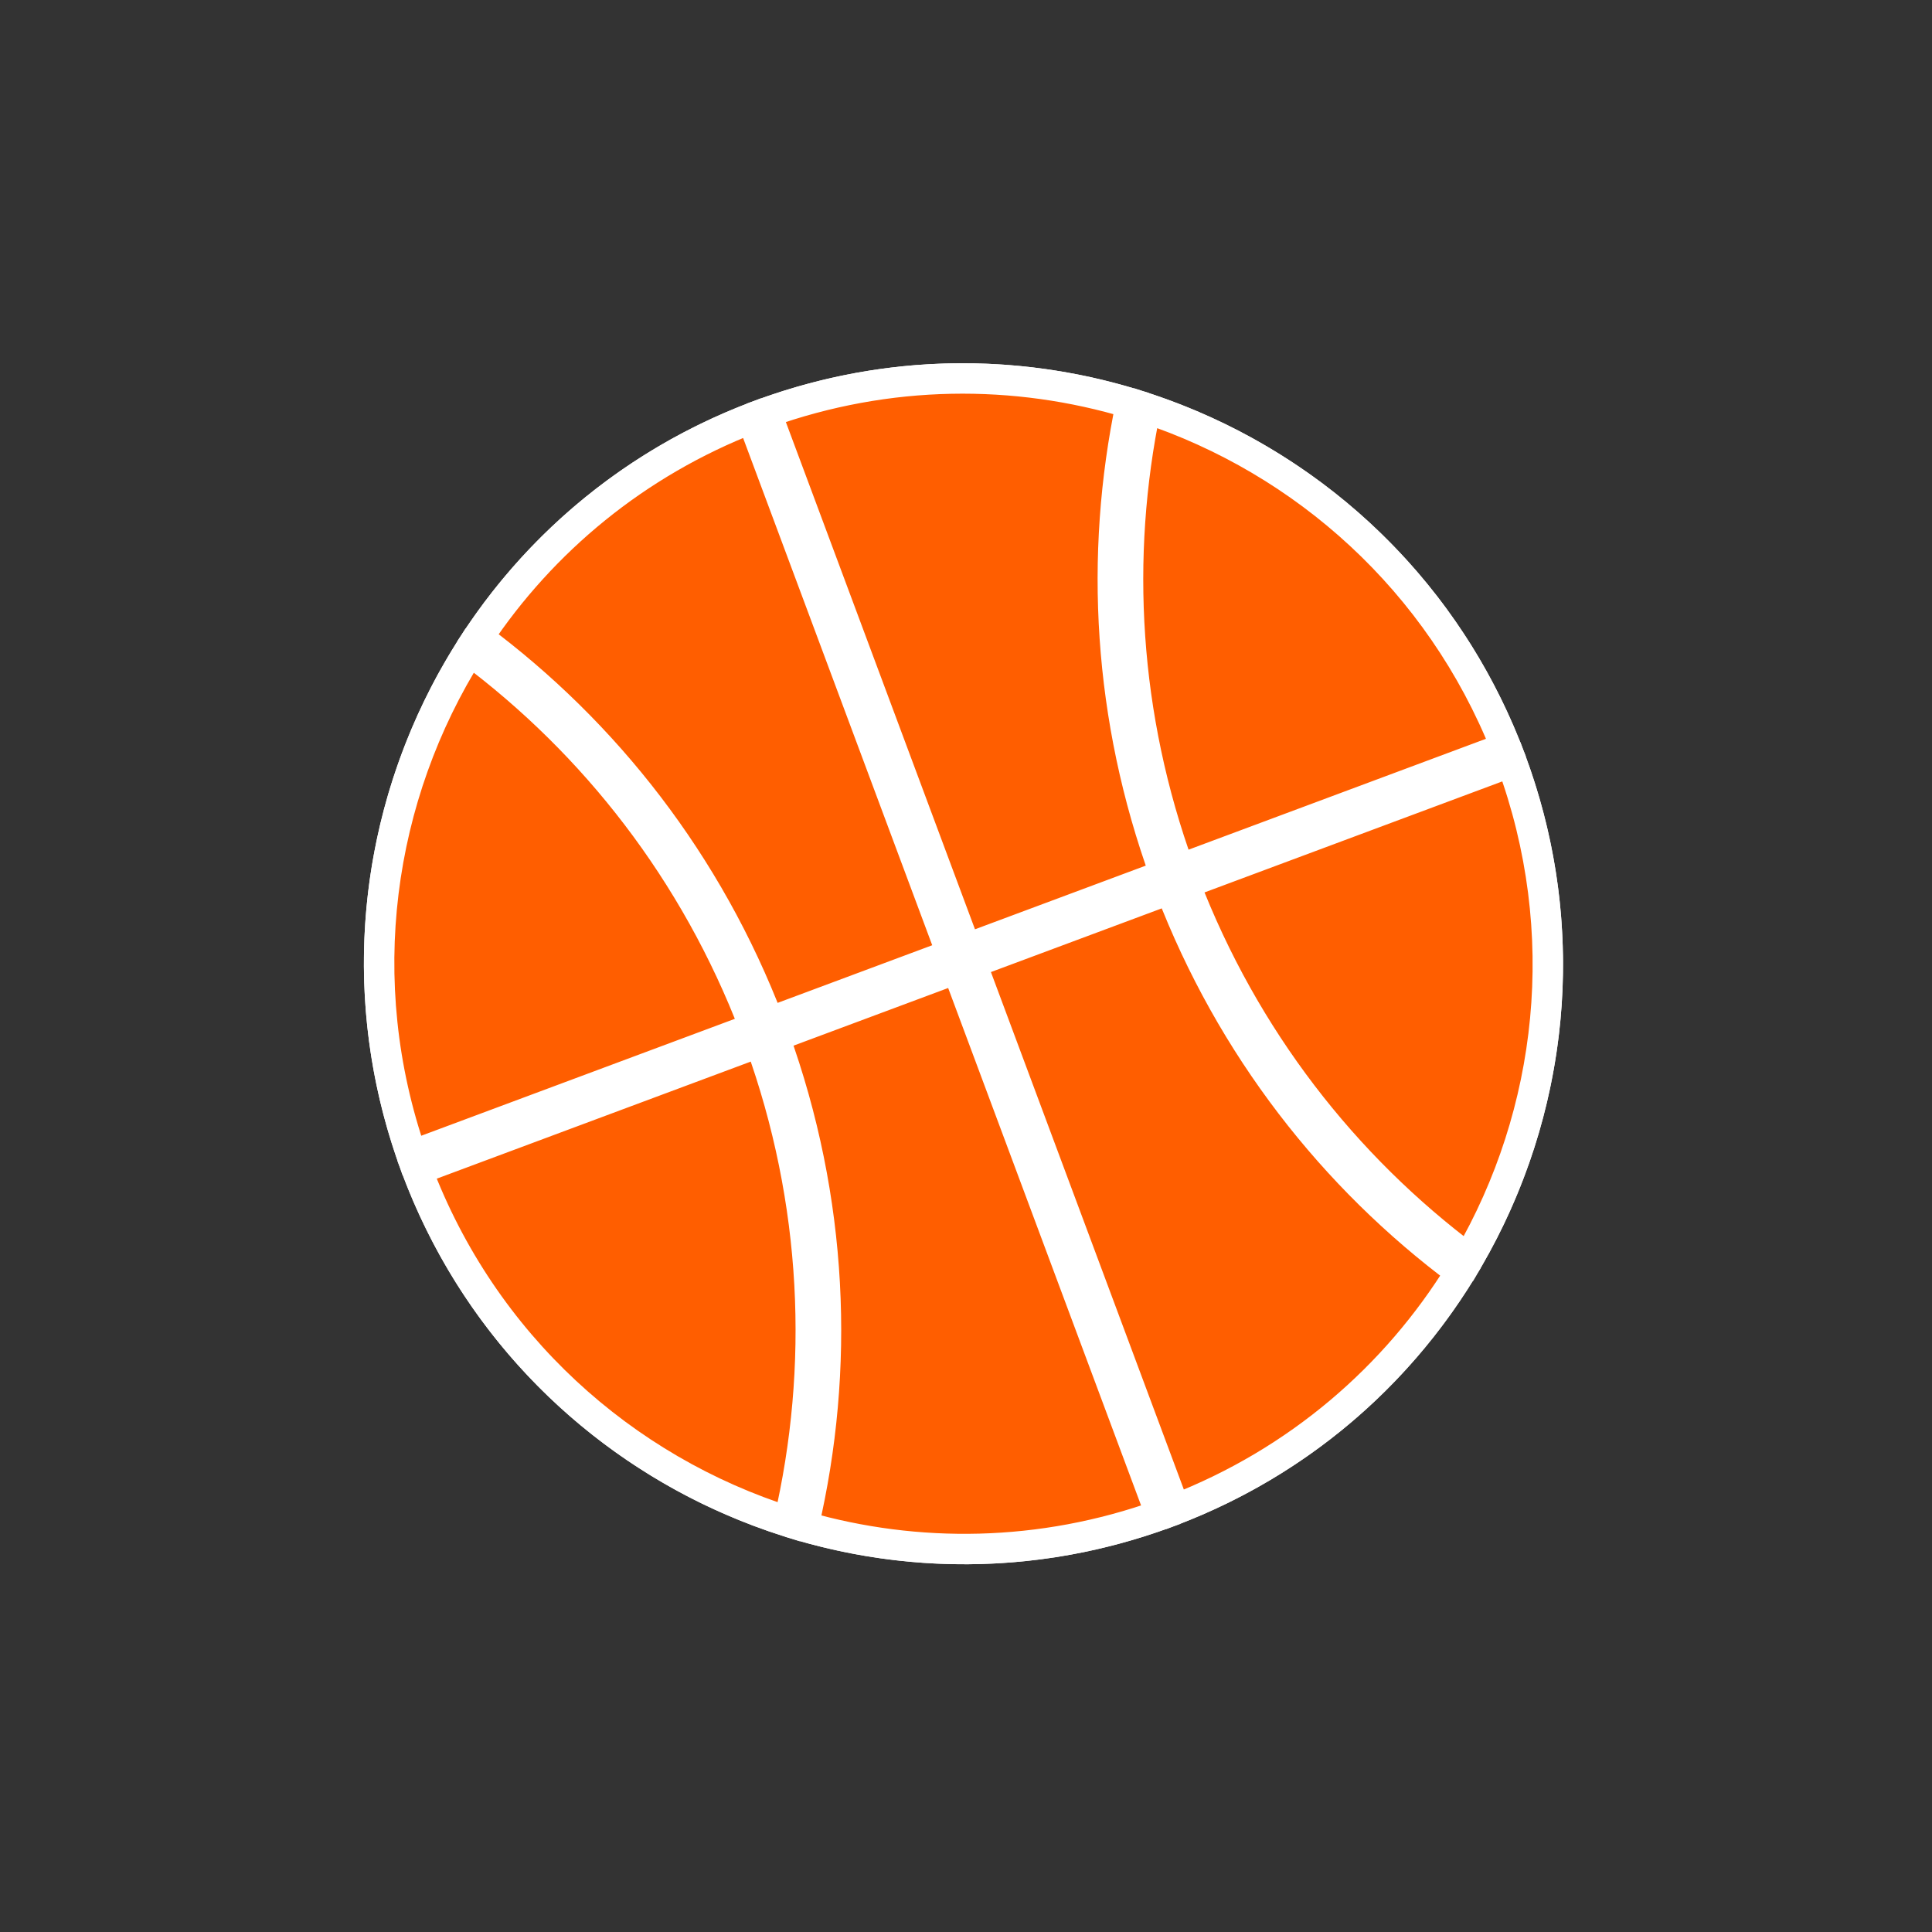
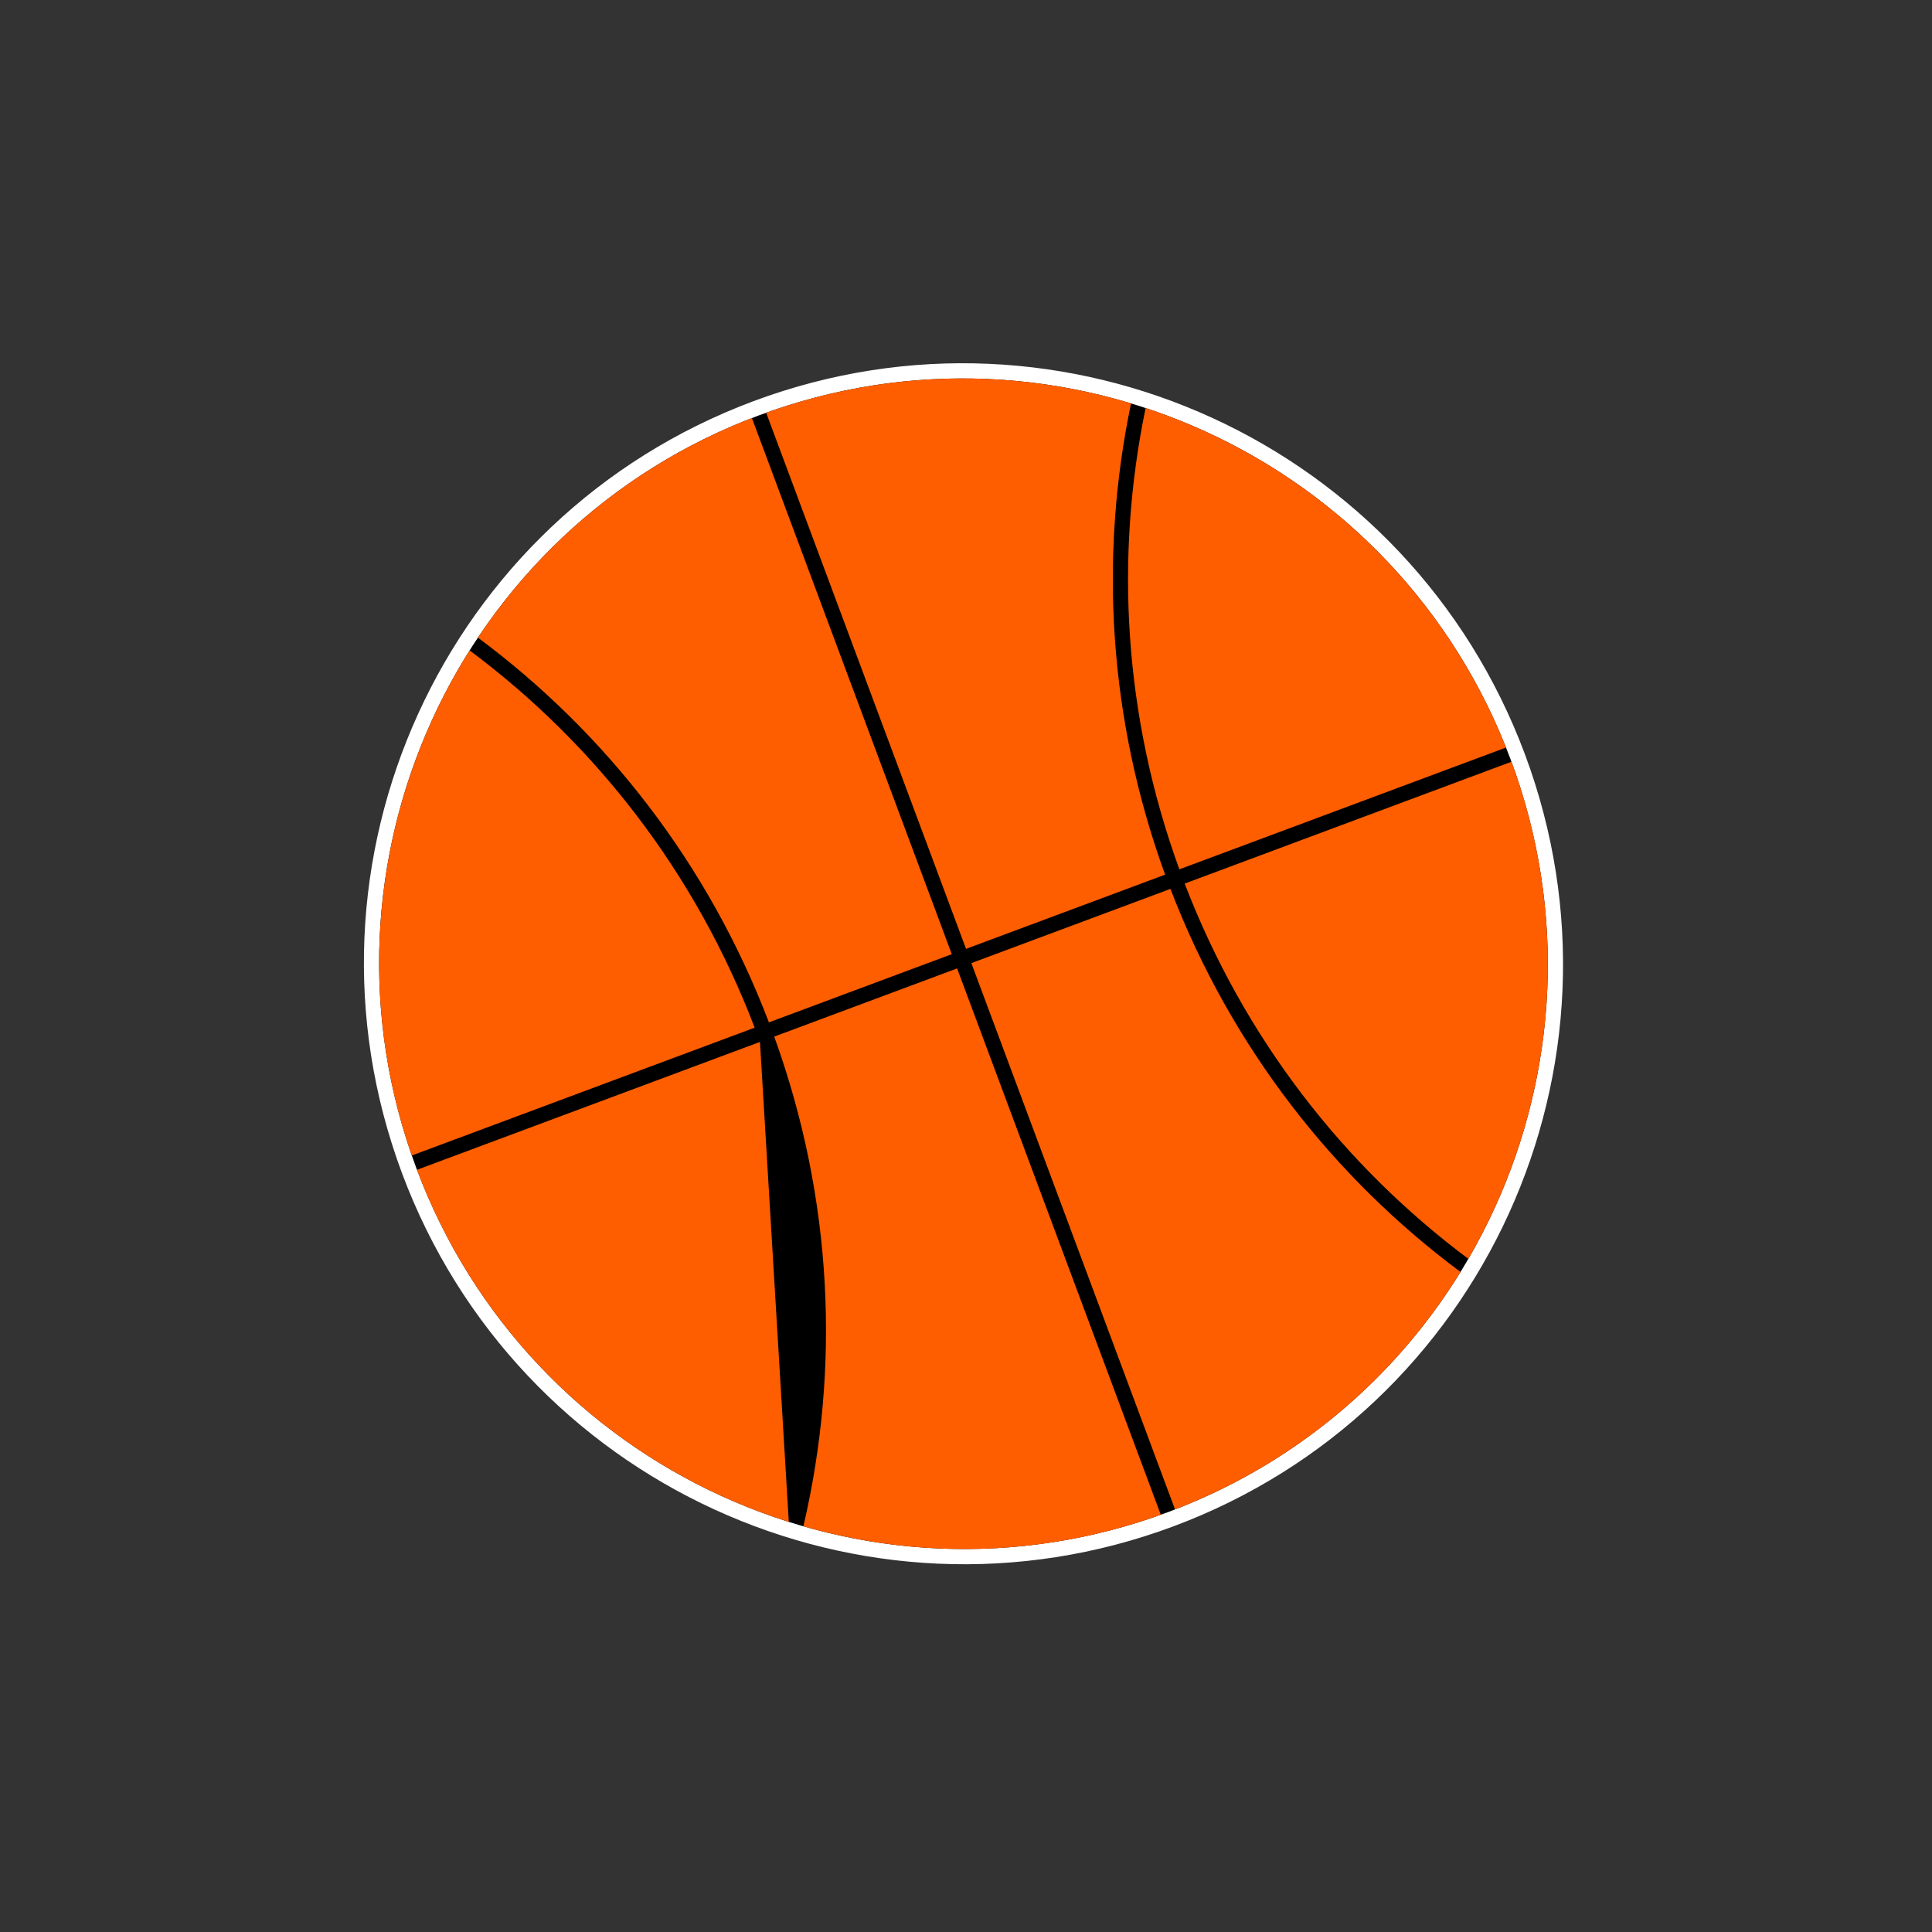
<svg xmlns="http://www.w3.org/2000/svg" width="381" height="381" viewBox="0 0 381 381" fill="none">
  <rect x="0" y="0" width="381" height="381" fill="#333333" stroke="none" />
  <path d="M299.328 149.297C276.771 88.794 209.539 57.989 149.157 80.501C88.775 103.013 58.118 170.313 80.675 230.816C103.232 291.319 170.464 322.123 230.846 299.611C291.228 277.1 321.885 209.8 299.328 149.297Z" fill="black" stroke="white" stroke-width="3" />
  <mask id="path-2-outside-1_103_233" maskUnits="userSpaceOnUse" x="36.907" y="37.431" width="306.147" height="306.147" fill="black">
    <rect fill="white" x="36.907" y="37.431" width="306.147" height="306.147" />
    <path fill-rule="evenodd" clip-rule="evenodd" d="M225.922 80.463C257.25 90.825 283.897 114.497 296.997 147.419L232.576 171.437C221.58 141.213 219.839 109.846 225.922 80.463ZM223.047 79.553C216.778 109.558 218.527 141.608 229.765 172.485L190.508 187.121L151.09 81.392C175.151 72.77 200.247 72.666 223.047 79.553ZM148.279 82.44L187.697 188.169L151.633 201.614C139.656 170.237 119.382 144.423 94.249 125.743C106.948 106.719 125.406 91.303 148.279 82.44ZM188.745 190.98L152.679 204.426C164.315 236.564 165.681 269.964 158.432 300.995C180.837 307.439 205.37 307.158 228.914 298.721L188.745 190.98ZM231.725 297.673C255.998 288.269 275.298 271.483 288.021 250.838C262.996 232.216 242.794 206.518 230.816 175.295L191.556 189.932L231.725 297.673ZM92.612 128.265C117.225 146.603 137.079 171.912 148.822 202.662L81.208 227.87C69.218 193.432 74.489 157.005 92.612 128.265ZM149.868 205.474L82.23 230.691C95.229 265.176 122.955 289.826 155.554 300.127C162.623 269.704 161.267 236.973 149.868 205.474ZM298.071 150.22L233.627 174.247C245.357 204.806 265.105 229.977 289.57 248.25C306.255 219.528 310.464 183.832 298.071 150.22Z" />
  </mask>
-   <path fill-rule="evenodd" clip-rule="evenodd" d="M225.922 80.463C257.25 90.825 283.897 114.497 296.997 147.419L232.576 171.437C221.58 141.213 219.839 109.846 225.922 80.463ZM223.047 79.553C216.778 109.558 218.527 141.608 229.765 172.485L190.508 187.121L151.09 81.392C175.151 72.77 200.247 72.666 223.047 79.553ZM148.279 82.44L187.697 188.169L151.633 201.614C139.656 170.237 119.382 144.423 94.249 125.743C106.948 106.719 125.406 91.303 148.279 82.44ZM188.745 190.98L152.679 204.426C164.315 236.564 165.681 269.964 158.432 300.995C180.837 307.439 205.37 307.158 228.914 298.721L188.745 190.98ZM231.725 297.673C255.998 288.269 275.298 271.483 288.021 250.838C262.996 232.216 242.794 206.518 230.816 175.295L191.556 189.932L231.725 297.673ZM92.612 128.265C117.225 146.603 137.079 171.912 148.822 202.662L81.208 227.87C69.218 193.432 74.489 157.005 92.612 128.265ZM149.868 205.474L82.23 230.691C95.229 265.176 122.955 289.826 155.554 300.127C162.623 269.704 161.267 236.973 149.868 205.474ZM298.071 150.22L233.627 174.247C245.357 204.806 265.105 229.977 289.57 248.25C306.255 219.528 310.464 183.832 298.071 150.22Z" fill="#FF5E00" />
-   <path d="M296.997 147.419L298.045 150.23L300.918 149.159L299.784 146.31L296.997 147.419ZM225.922 80.463L226.864 77.615L223.667 76.557L222.984 79.855L225.922 80.463ZM232.576 171.437L229.757 172.462L230.791 175.304L233.624 174.248L232.576 171.437ZM229.765 172.485L230.813 175.296L233.603 174.256L232.584 171.458L229.765 172.485ZM223.047 79.553L225.983 80.167L226.545 77.476L223.914 76.681L223.047 79.553ZM190.508 187.121L187.697 188.169L188.745 190.98L191.556 189.932L190.508 187.121ZM151.09 81.392L150.078 78.568L147.217 79.593L148.279 82.44L151.09 81.392ZM187.697 188.169L188.745 190.98L191.556 189.932L190.508 187.121L187.697 188.169ZM148.279 82.44L151.09 81.392L150.028 78.545L147.195 79.643L148.279 82.44ZM151.633 201.614L148.83 202.684L149.892 205.465L152.681 204.425L151.633 201.614ZM94.249 125.743L91.754 124.077L90.17 126.449L92.459 128.151L94.249 125.743ZM152.679 204.426L151.631 201.615L148.846 202.653L149.858 205.447L152.679 204.426ZM188.745 190.98L191.556 189.932L190.508 187.121L187.697 188.169L188.745 190.98ZM158.432 300.995L155.511 300.313L154.862 303.09L157.603 303.879L158.432 300.995ZM228.914 298.721L229.926 301.546L232.786 300.521L231.725 297.673L228.914 298.721ZM288.021 250.838L290.575 252.412L292.017 250.072L289.812 248.431L288.021 250.838ZM231.725 297.673L228.914 298.721L229.975 301.569L232.808 300.471L231.725 297.673ZM230.816 175.295L233.617 174.22L232.552 171.446L229.768 172.484L230.816 175.295ZM191.556 189.932L190.508 187.121L187.697 188.169L188.745 190.98L191.556 189.932ZM148.822 202.662L149.87 205.473L152.703 204.417L151.625 201.592L148.822 202.662ZM92.612 128.265L94.405 125.859L91.804 123.922L90.075 126.665L92.612 128.265ZM81.208 227.87L78.375 228.857L79.383 231.752L82.256 230.681L81.208 227.87ZM82.23 230.691L81.182 227.88L78.361 228.932L79.423 231.749L82.23 230.691ZM149.868 205.474L152.688 204.453L151.658 201.605L148.82 202.663L149.868 205.474ZM155.554 300.127L154.65 302.988L157.742 303.965L158.476 300.806L155.554 300.127ZM233.627 174.247L232.579 171.436L229.741 172.494L230.826 175.322L233.627 174.247ZM298.071 150.22L300.885 149.183L299.844 146.358L297.023 147.409L298.071 150.22ZM289.57 248.25L287.775 250.654L290.473 252.669L292.164 249.757L289.57 248.25ZM299.784 146.31C286.344 112.532 259 88.244 226.864 77.615L224.98 83.311C255.5 93.406 281.451 116.463 294.21 148.528L299.784 146.31ZM233.624 174.248L298.045 150.23L295.949 144.608L231.528 168.626L233.624 174.248ZM222.984 79.855C216.791 109.767 218.565 141.701 229.757 172.462L235.396 170.411C224.595 140.726 222.886 109.925 228.86 81.071L222.984 79.855ZM232.584 171.458C221.542 141.122 219.825 109.64 225.983 80.167L220.11 78.94C213.73 109.475 215.511 142.094 226.946 173.511L232.584 171.458ZM191.556 189.932L230.813 175.296L228.717 169.674L189.46 184.31L191.556 189.932ZM148.279 82.44L187.697 188.169L193.319 186.073L153.901 80.344L148.279 82.44ZM223.914 76.681C200.52 69.615 174.765 69.722 150.078 78.568L152.102 84.216C175.537 75.819 199.973 75.717 222.179 82.425L223.914 76.681ZM190.508 187.121L151.09 81.392L145.468 83.488L184.886 189.217L190.508 187.121ZM152.681 204.425L188.745 190.98L186.649 185.358L150.585 198.803L152.681 204.425ZM92.459 128.151C117.148 146.501 137.063 171.856 148.83 202.684L154.436 200.544C142.249 168.618 121.616 142.346 96.038 123.335L92.459 128.151ZM147.195 79.643C123.727 88.736 104.785 104.557 91.754 124.077L96.744 127.409C109.112 108.881 127.084 93.87 149.363 85.238L147.195 79.643ZM153.727 207.237L189.793 193.791L187.697 188.169L151.631 201.615L153.727 207.237ZM161.354 301.678C168.73 270.098 167.34 236.106 155.499 203.405L149.858 205.447C161.291 237.023 162.631 269.83 155.511 300.313L161.354 301.678ZM227.902 295.897C204.971 304.114 181.082 304.388 159.261 298.112L157.603 303.879C180.591 310.49 205.77 310.201 229.926 301.546L227.902 295.897ZM231.725 297.673L191.556 189.932L185.934 192.028L226.103 299.769L231.725 297.673ZM285.467 249.264C273.075 269.372 254.282 285.716 230.641 294.876L232.808 300.471C257.713 290.821 277.521 273.595 290.575 252.412L285.467 249.264ZM228.015 176.369C240.203 208.139 260.762 234.294 286.23 253.245L289.812 248.431C265.229 230.139 245.385 204.897 233.617 174.22L228.015 176.369ZM192.604 192.743L231.864 178.106L229.768 172.484L190.508 187.121L192.604 192.743ZM188.745 190.98L228.914 298.721L234.536 296.625L194.367 188.884L188.745 190.98ZM151.625 201.592C139.673 170.295 119.46 144.527 94.405 125.859L90.82 130.671C114.989 148.678 134.486 173.53 146.019 203.732L151.625 201.592ZM82.256 230.681L149.87 205.473L147.774 199.851L80.16 225.059L82.256 230.681ZM90.075 126.665C71.484 156.146 66.073 193.522 78.375 228.857L84.041 226.884C72.364 193.342 77.494 157.864 95.15 129.865L90.075 126.665ZM83.278 233.502L150.916 208.285L148.82 202.663L81.182 227.88L83.278 233.502ZM156.458 297.266C124.7 287.231 97.698 263.222 85.037 229.633L79.423 231.749C92.759 267.13 121.21 292.421 154.65 302.988L156.458 297.266ZM147.047 206.495C158.243 237.432 159.574 269.572 152.632 299.448L158.476 300.806C165.672 269.836 164.291 236.514 152.688 204.453L147.047 206.495ZM234.675 177.058L299.119 153.031L297.023 147.409L232.579 171.436L234.675 177.058ZM291.365 245.847C267.341 227.902 247.948 203.186 236.428 173.172L230.826 175.322C242.765 206.425 262.87 232.051 287.775 250.654L291.365 245.847ZM295.256 151.258C307.327 183.997 303.23 218.762 286.976 246.743L292.164 249.757C309.279 220.294 313.6 183.667 300.885 149.183L295.256 151.258Z" fill="white" mask="url(#path-2-outside-1_103_233)" />
+   <path fill-rule="evenodd" clip-rule="evenodd" d="M225.922 80.463C257.25 90.825 283.897 114.497 296.997 147.419L232.576 171.437C221.58 141.213 219.839 109.846 225.922 80.463ZM223.047 79.553C216.778 109.558 218.527 141.608 229.765 172.485L190.508 187.121L151.09 81.392C175.151 72.77 200.247 72.666 223.047 79.553ZM148.279 82.44L187.697 188.169L151.633 201.614C139.656 170.237 119.382 144.423 94.249 125.743C106.948 106.719 125.406 91.303 148.279 82.44ZM188.745 190.98L152.679 204.426C164.315 236.564 165.681 269.964 158.432 300.995C180.837 307.439 205.37 307.158 228.914 298.721L188.745 190.98ZM231.725 297.673C255.998 288.269 275.298 271.483 288.021 250.838C262.996 232.216 242.794 206.518 230.816 175.295L191.556 189.932L231.725 297.673ZM92.612 128.265C117.225 146.603 137.079 171.912 148.822 202.662L81.208 227.87C69.218 193.432 74.489 157.005 92.612 128.265ZM149.868 205.474L82.23 230.691C95.229 265.176 122.955 289.826 155.554 300.127ZM298.071 150.22L233.627 174.247C245.357 204.806 265.105 229.977 289.57 248.25C306.255 219.528 310.464 183.832 298.071 150.22Z" fill="#FF5E00" />
</svg>